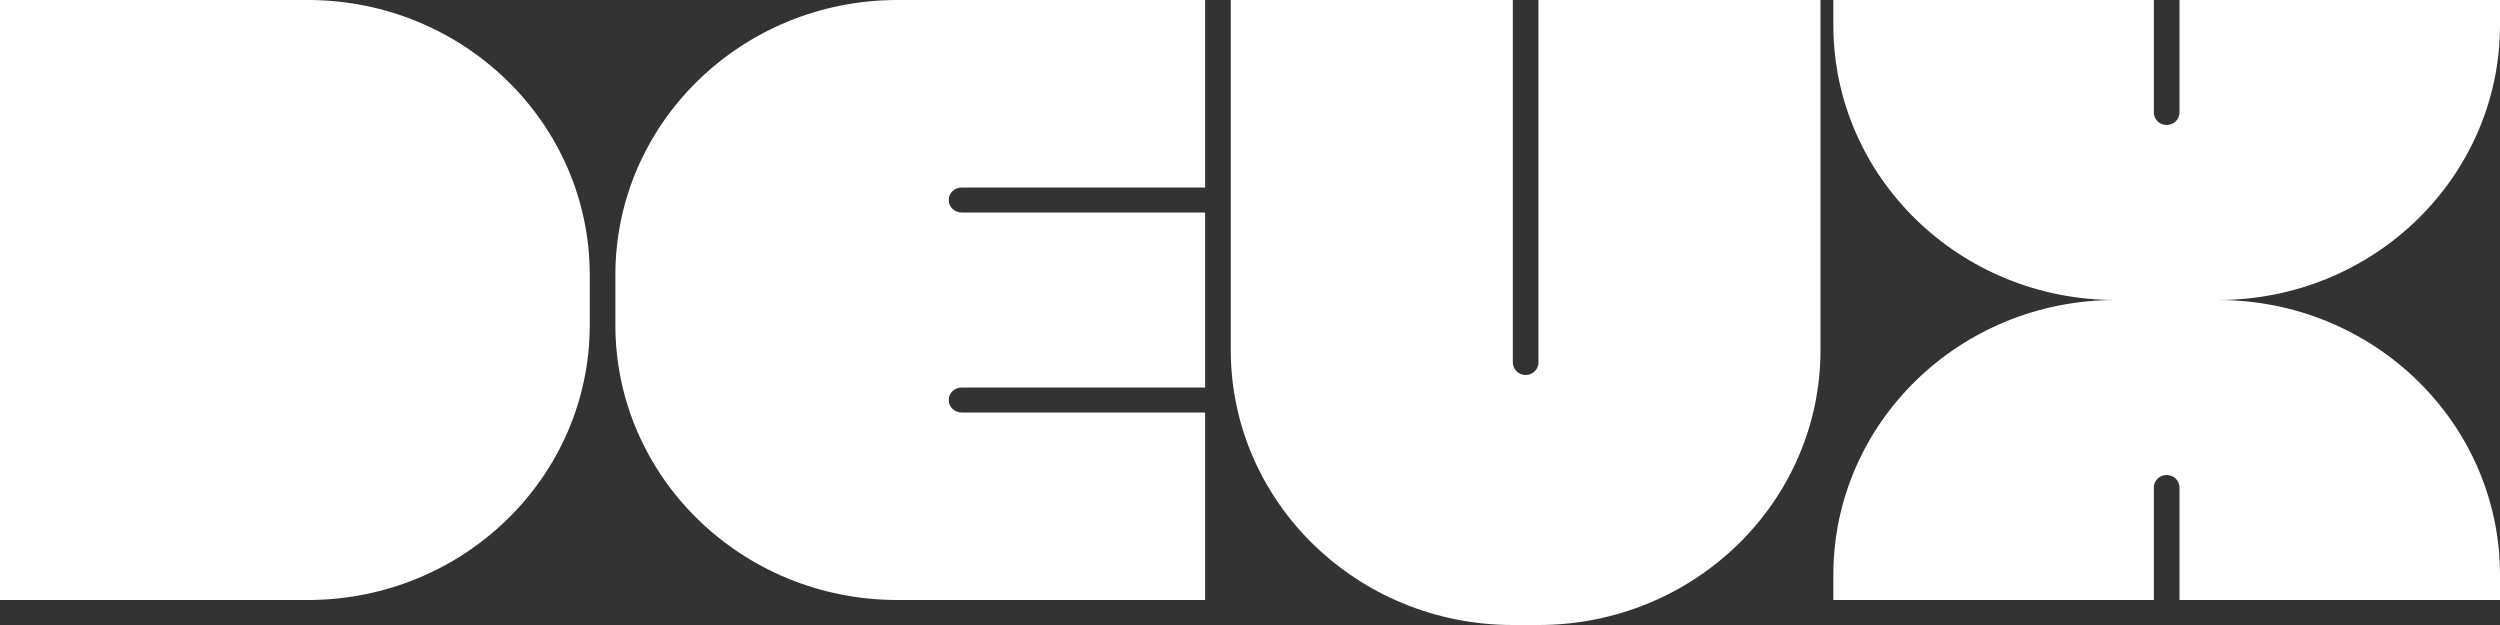
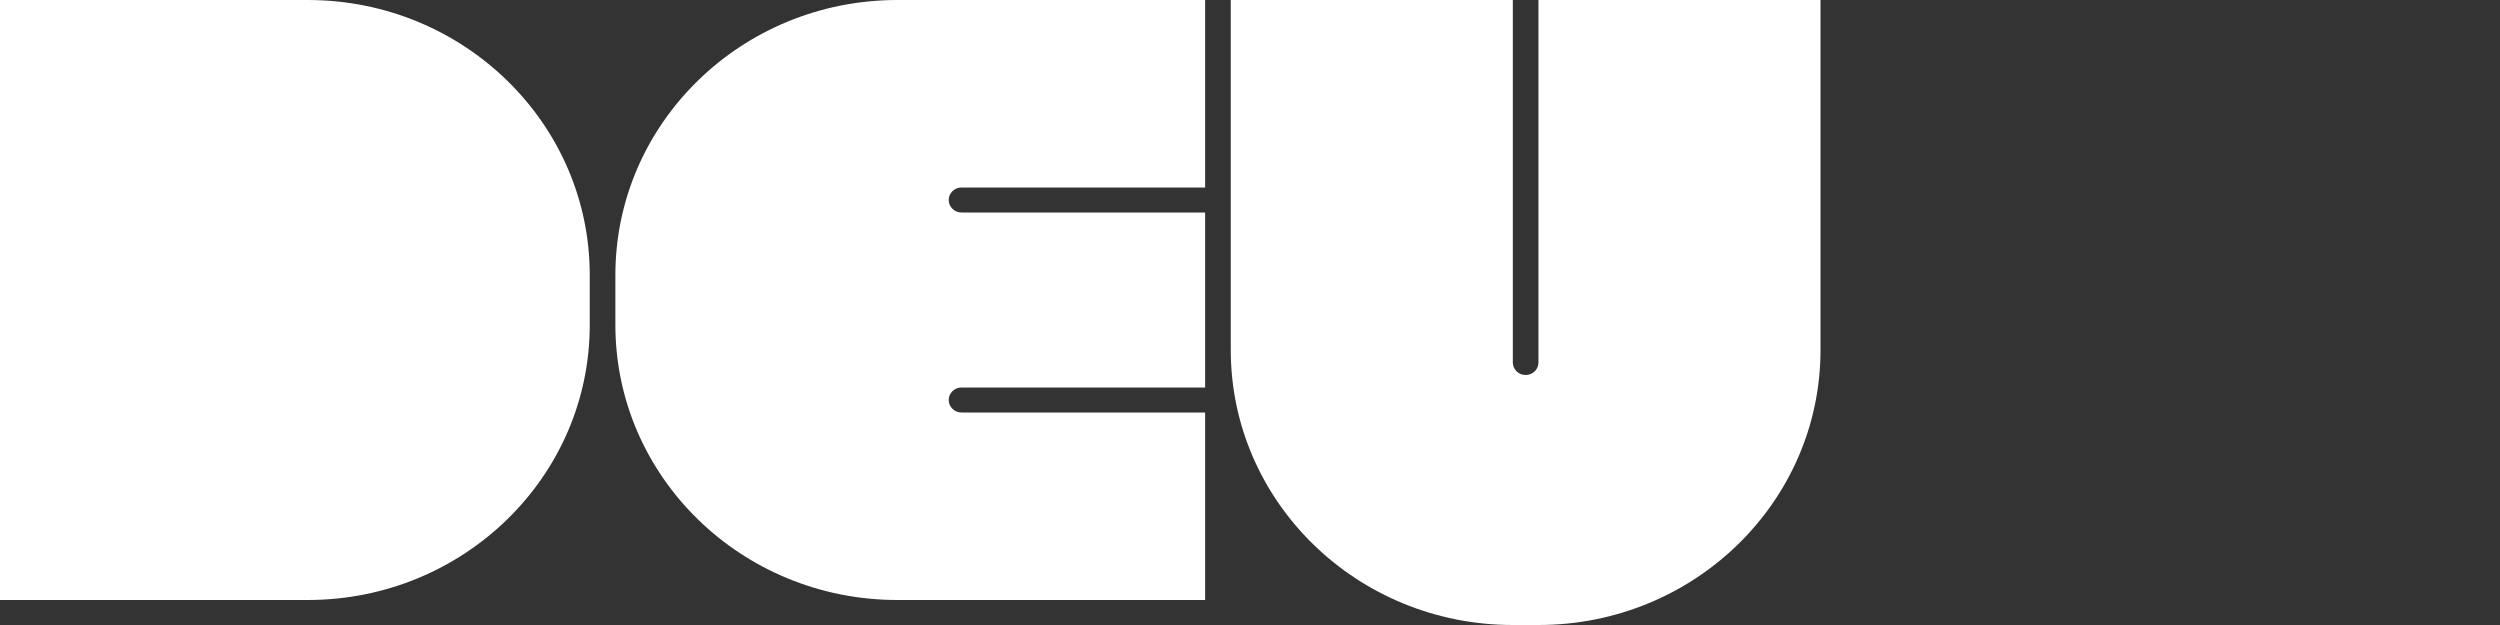
<svg xmlns="http://www.w3.org/2000/svg" width="216" height="54" viewBox="0 0 216 54" fill="none">
  <rect x="0" y="0" width="216" height="54" fill="#333333" stroke="none" />
  <path d="M0 0H26.585C40.043 0 50.954 10.638 50.954 23.76V28.08C50.954 41.202 40.043 51.84 26.585 51.84H0V0Z" fill="white" />
  <path d="M130.708 0H106.338V30.24C106.338 43.362 117.249 54 130.708 54H132.923C146.382 54 157.292 43.362 157.292 30.24V0H132.923V31.32C132.923 31.916 132.427 32.4 131.815 32.4C131.204 32.4 130.708 31.916 130.708 31.32V0Z" fill="white" />
  <path d="M77.538 0C64.08 0 53.169 10.638 53.169 23.76V28.08C53.169 41.202 64.08 51.84 77.538 51.84H104.123V35.64H83.077C82.465 35.64 81.969 35.157 81.969 34.56C81.969 33.964 82.465 33.48 83.077 33.48H104.123V18.36H83.077C82.465 18.36 81.969 17.877 81.969 17.28C81.969 16.683 82.465 16.2 83.077 16.2H104.123V0H77.538Z" fill="white" />
-   <path d="M186.092 0H158.4V2.16C158.4 15.282 169.31 25.92 182.769 25.92C169.31 25.92 158.4 36.558 158.4 49.68V51.84H186.092V42.12C186.092 41.523 186.588 41.04 187.2 41.04C187.812 41.04 188.308 41.523 188.308 42.12V51.84H216V49.68C216 36.558 205.09 25.92 191.631 25.92C205.09 25.92 216 15.282 216 2.16V0H188.308V9.72C188.308 10.316 187.812 10.8 187.2 10.8C186.588 10.8 186.092 10.316 186.092 9.72V0Z" fill="white" />
</svg>